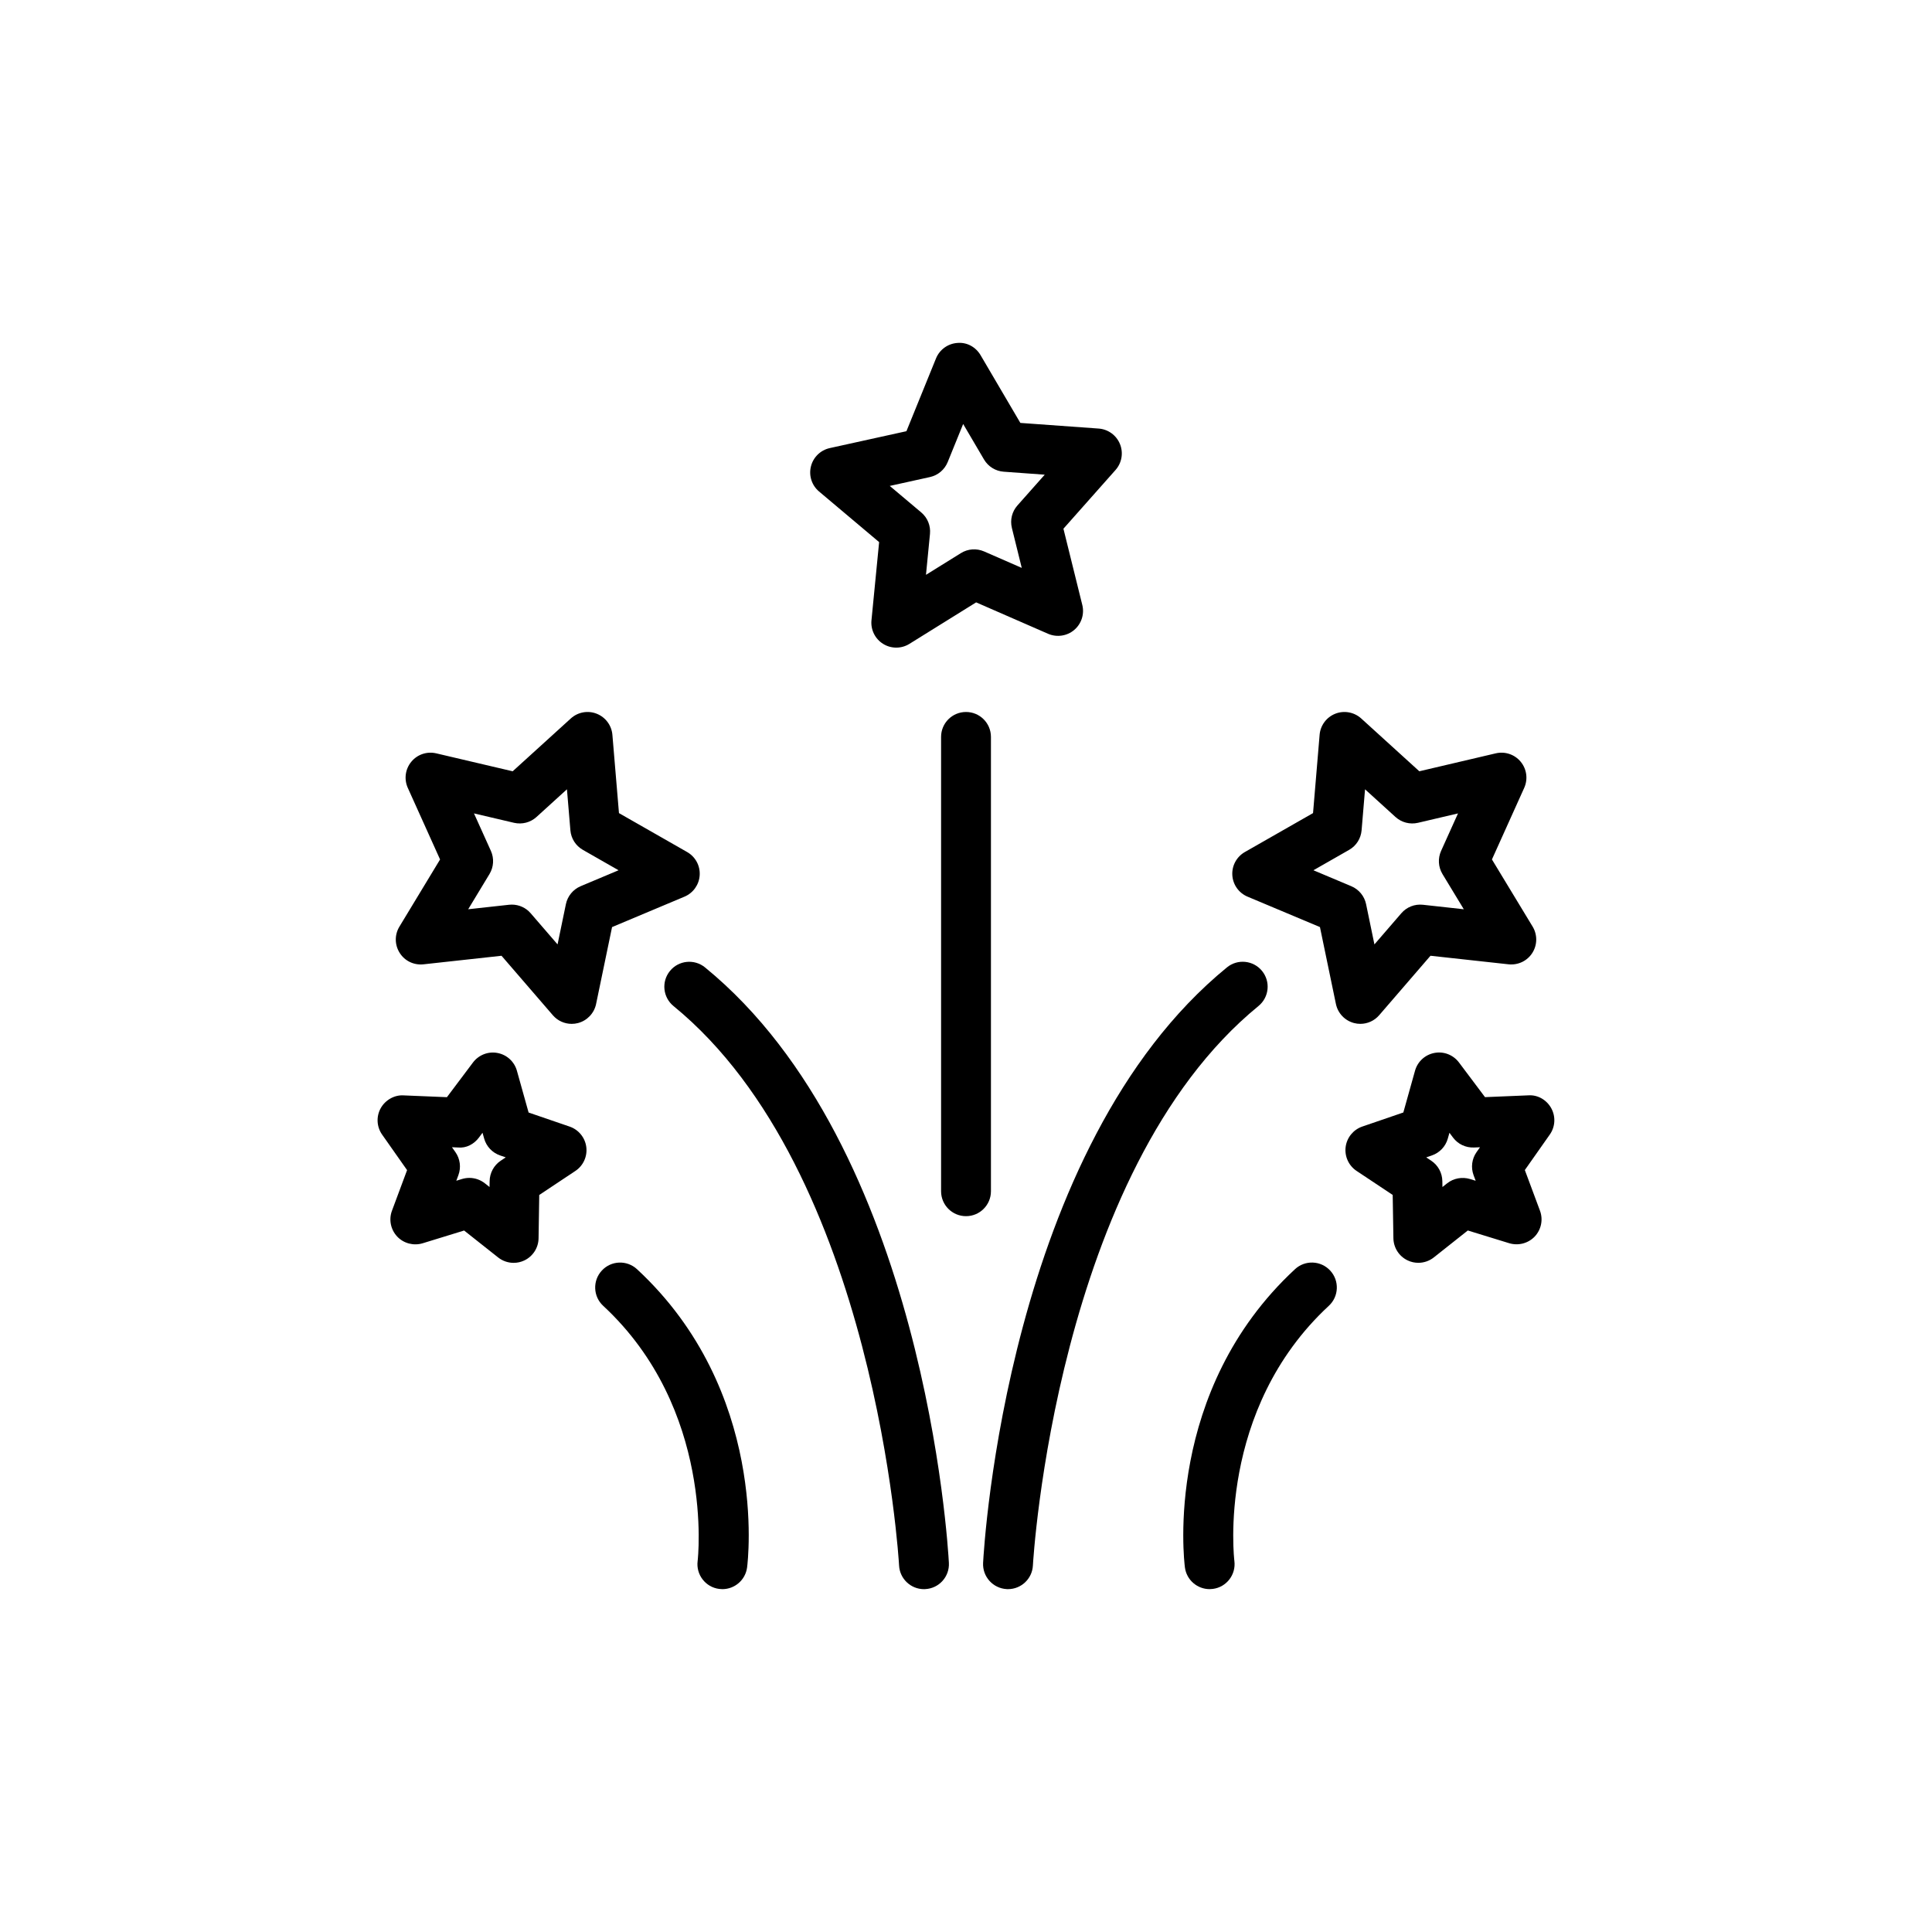
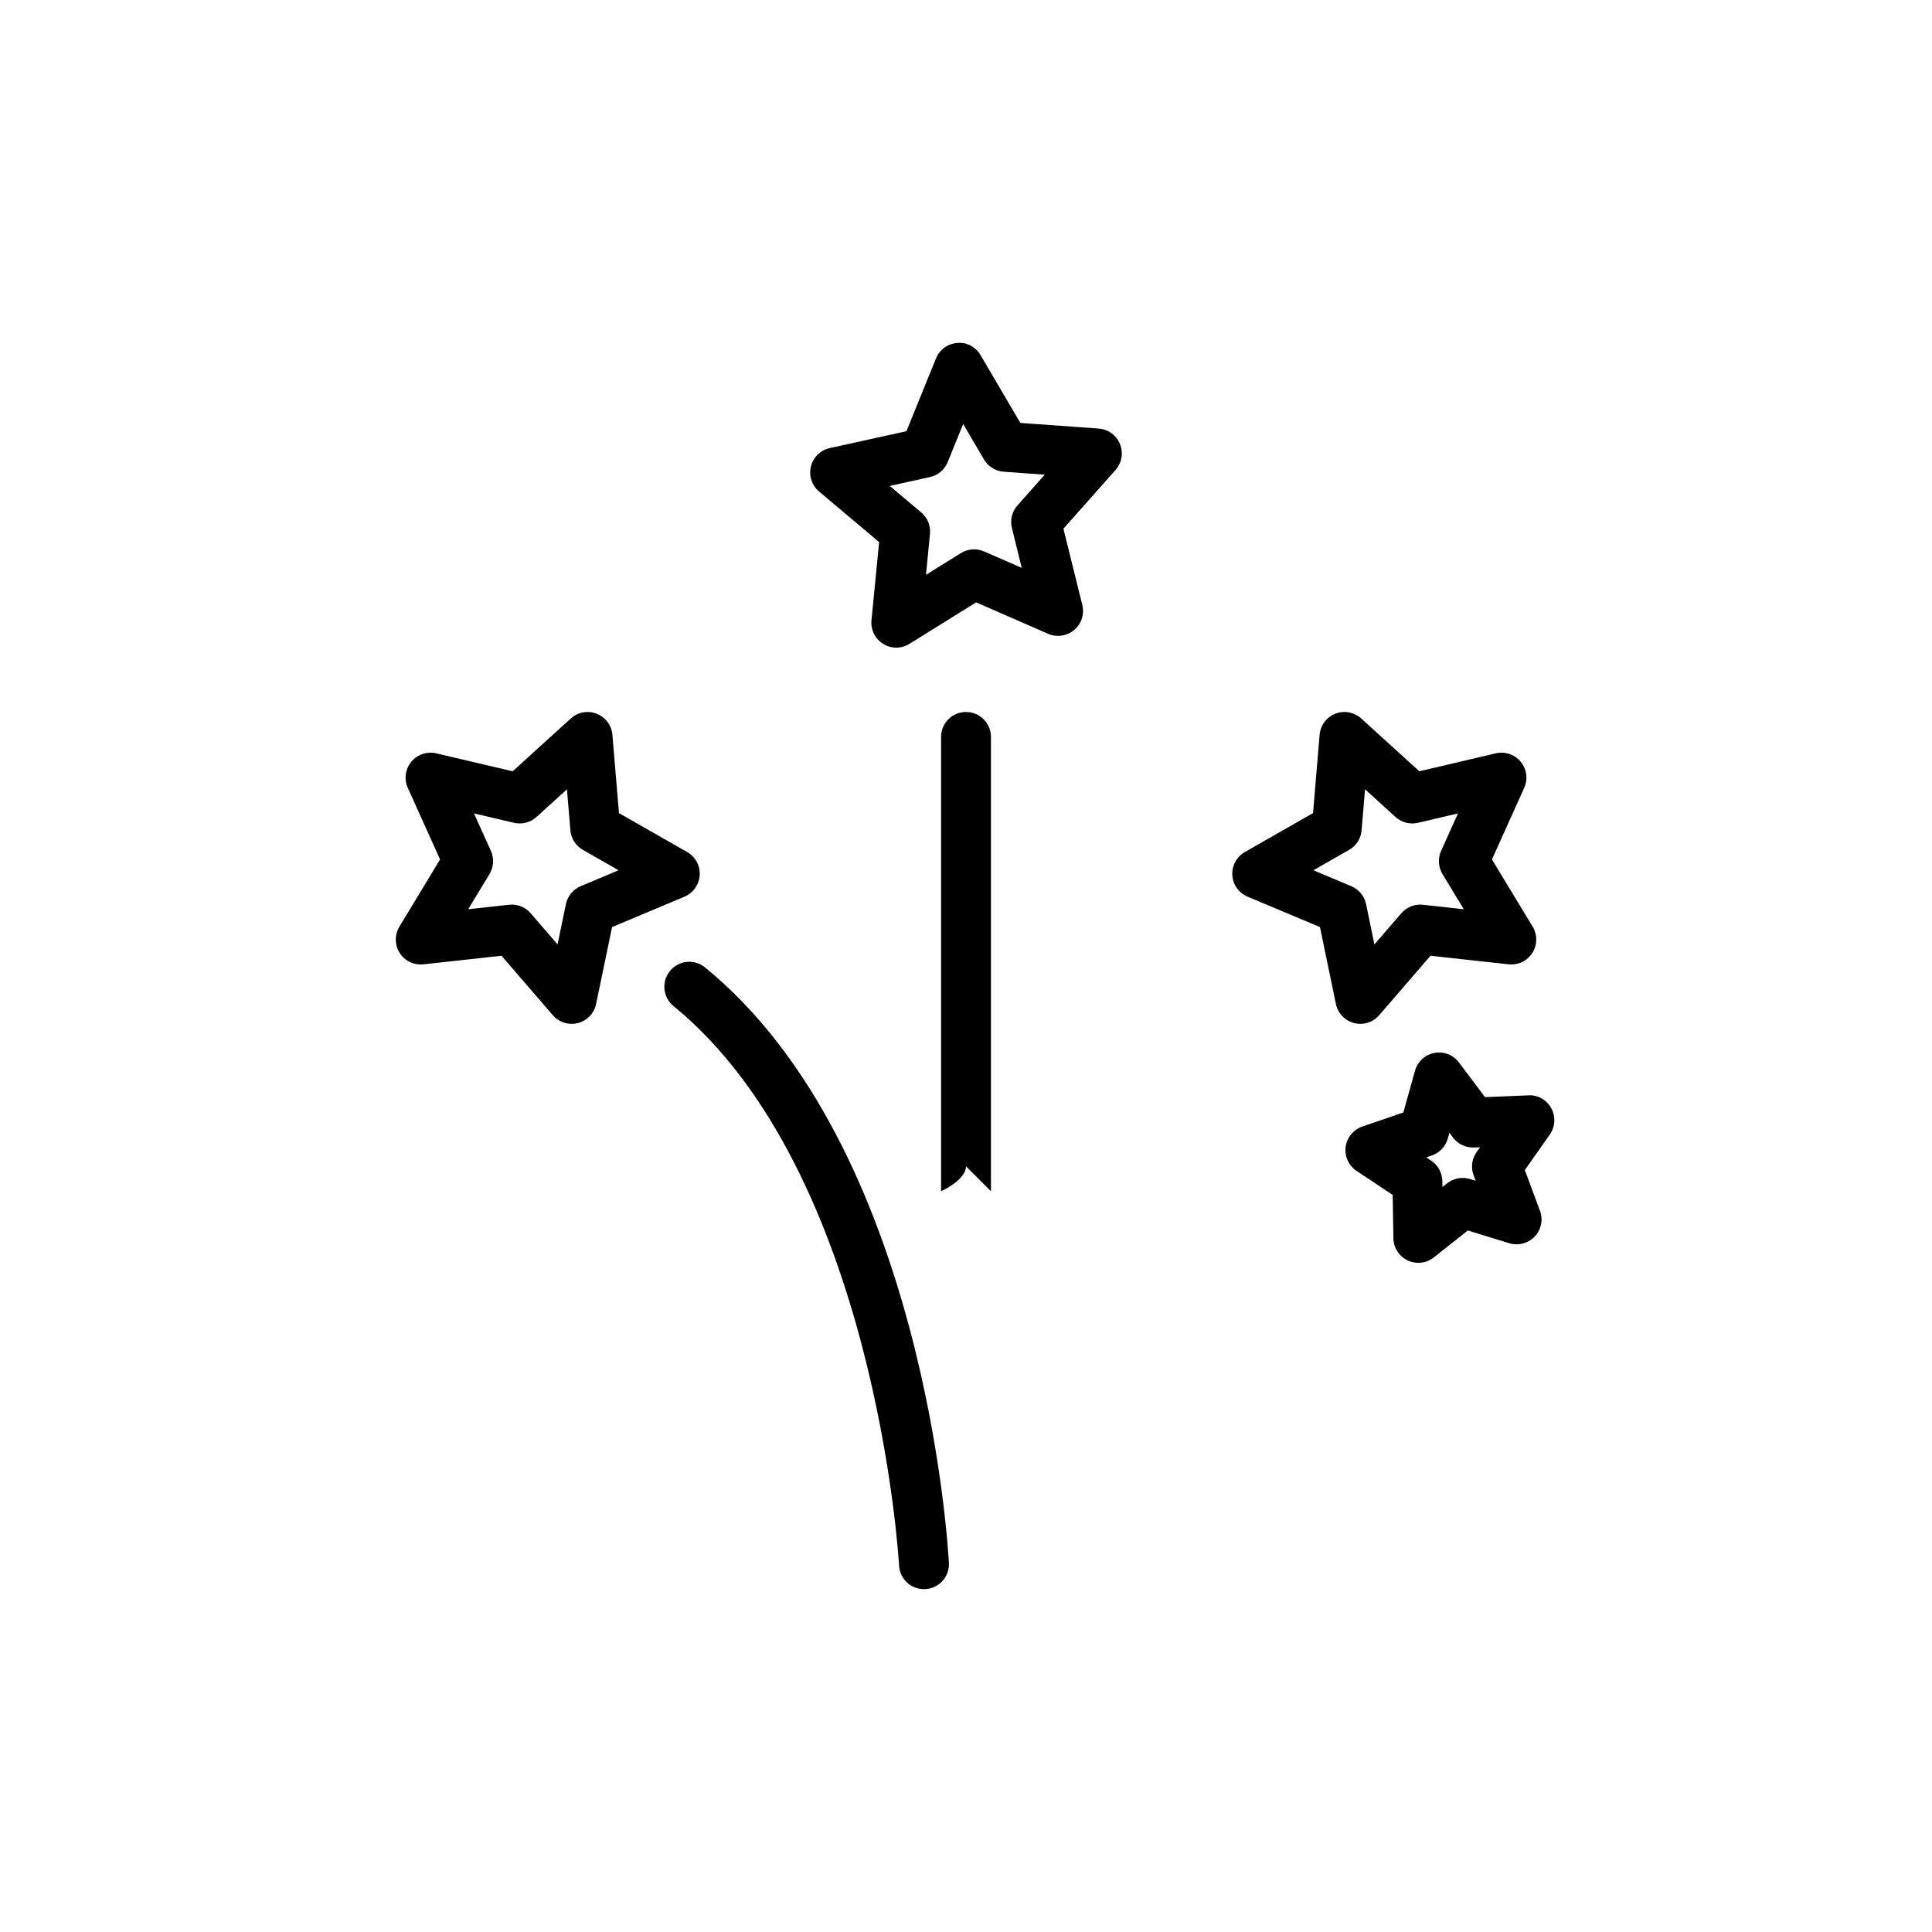
<svg xmlns="http://www.w3.org/2000/svg" fill="#000000" width="800px" height="800px" version="1.1" viewBox="144 144 512 512">
  <g>
-     <path d="m410.78 565.13c0.121 0.008 0.238 0.008 0.355 0.008 3.488 0 6.406-2.734 6.594-6.258 0.051-1.039 6.078-104.4 59.785-148.28 2.824-2.309 3.246-6.469 0.934-9.297-2.301-2.824-6.469-3.25-9.297-0.934-58.184 47.539-64.383 153.34-64.621 157.81-0.188 3.648 2.613 6.754 6.25 6.949z" />
    <path d="m502.84 415.12c0.547 0.141 1.102 0.211 1.656 0.211 1.898 0 3.731-0.812 5-2.289l13.598-15.758 20.695 2.269c2.535 0.258 4.941-0.898 6.289-3.012 1.355-2.121 1.387-4.824 0.086-6.981l-10.785-17.797 8.555-18.977c1.031-2.297 0.672-4.973-0.93-6.914-1.598-1.941-4.156-2.801-6.606-2.231l-20.262 4.754-15.402-13.996c-1.863-1.684-4.516-2.18-6.863-1.258-2.34 0.922-3.953 3.09-4.16 5.594l-1.742 20.746-18.074 10.32c-2.18 1.246-3.469 3.625-3.316 6.133 0.148 2.508 1.715 4.715 4.031 5.688l19.191 8.062 4.231 20.383c0.516 2.461 2.379 4.418 4.809 5.051zm-10.77-40.492 9.465-5.406c1.891-1.078 3.121-3.012 3.301-5.18l0.914-10.867 8.07 7.336c1.613 1.465 3.832 2.031 5.953 1.543l10.613-2.492-4.484 9.941c-0.891 1.988-0.75 4.277 0.375 6.141l5.648 9.32-10.836-1.191c-2.191-0.238-4.301 0.605-5.723 2.25l-7.129 8.258-2.211-10.676c-0.445-2.129-1.91-3.902-3.91-4.746z" />
    <path d="m440.8 261.67c-0.949-2.328-3.137-3.914-5.644-4.098l-20.75-1.496-10.539-17.945c-1.277-2.168-3.617-3.488-6.172-3.246-2.508 0.18-4.695 1.77-5.644 4.098l-7.836 19.289-20.32 4.477c-2.457 0.543-4.394 2.434-4.992 4.871-0.605 2.438 0.23 5.012 2.156 6.633l15.918 13.41-2.027 20.715c-0.246 2.504 0.953 4.93 3.09 6.258 1.066 0.664 2.277 0.992 3.484 0.992 1.211 0 2.418-0.336 3.488-1l17.676-10.992 19.074 8.328c2.301 0.992 4.981 0.605 6.902-1.008 1.922-1.625 2.762-4.191 2.156-6.637l-5-20.203 13.809-15.566c1.668-1.883 2.121-4.547 1.172-6.879zm-28.641 22.242 2.617 10.586-9.992-4.367c-2-0.859-4.281-0.703-6.133 0.453l-9.258 5.754 1.059-10.844c0.215-2.168-0.652-4.297-2.316-5.695l-8.34-7.023 10.645-2.348c2.121-0.465 3.883-1.949 4.703-3.961l4.102-10.102 5.523 9.398c1.102 1.879 3.051 3.09 5.227 3.246l10.867 0.789-7.231 8.148c-1.445 1.625-1.996 3.856-1.473 5.965z" />
-     <path d="m496.51 480.71c-2.484-2.684-6.664-2.84-9.332-0.355-34.773 32.227-29.41 77.129-29.164 79.027 0.434 3.328 3.277 5.754 6.547 5.754 0.285 0 0.566-0.02 0.859-0.059 3.613-0.465 6.168-3.781 5.703-7.398-0.051-0.395-4.801-39.988 25.035-67.633 2.676-2.481 2.832-6.66 0.352-9.336z" />
    <path d="m555.11 437.71c-1.207-2.199-3.547-3.606-6.07-3.434l-11.496 0.477-6.902-9.191c-1.516-2.012-4.043-3-6.504-2.523-2.473 0.465-4.465 2.289-5.141 4.707l-3.098 11.074-10.875 3.727c-2.379 0.82-4.09 2.914-4.414 5.406-0.316 2.496 0.801 4.953 2.894 6.348l9.574 6.367 0.188 11.496c0.047 2.508 1.508 4.785 3.781 5.856 0.898 0.434 1.863 0.637 2.824 0.637 1.465 0 2.91-0.484 4.102-1.426l9.012-7.141 10.992 3.379c2.387 0.711 5.004 0.047 6.746-1.781 1.723-1.832 2.266-4.477 1.387-6.836l-4.012-10.777 6.613-9.406c1.449-2.047 1.605-4.75 0.398-6.957zm-19.809 11.617c-1.25 1.781-1.543 4.062-0.789 6.102l0.555 1.484-1.516-0.465c-2.078-0.617-4.336-0.211-6.043 1.137l-1.246 0.988-0.027-1.586c-0.039-2.176-1.137-4.188-2.949-5.391l-1.324-0.879 1.504-0.516c2.059-0.711 3.633-2.379 4.219-4.469l0.434-1.535 0.949 1.27c1.305 1.734 3.336 2.715 5.555 2.633l1.594-0.066z" />
    <path d="m388.86 565.14c0.117 0 0.238-0.008 0.355-0.012 3.644-0.188 6.438-3.297 6.25-6.941-0.238-4.477-6.43-110.27-64.621-157.81-2.832-2.316-7-1.891-9.297 0.934-2.309 2.824-1.891 6.984 0.934 9.297 53.645 43.824 59.734 147.24 59.785 148.28 0.188 3.516 3.102 6.254 6.594 6.254z" />
    <path d="m301.97 410.07 4.231-20.383 19.191-8.062c2.316-0.973 3.883-3.18 4.031-5.688 0.156-2.508-1.137-4.891-3.316-6.133l-18.074-10.32-1.742-20.746c-0.207-2.504-1.82-4.668-4.16-5.594-2.348-0.93-5.004-0.434-6.863 1.258l-15.402 13.996-20.262-4.754c-2.457-0.574-5.012 0.289-6.606 2.231-1.602 1.941-1.961 4.617-0.93 6.914l8.555 18.977-10.777 17.805c-1.305 2.148-1.27 4.852 0.086 6.973 1.348 2.121 3.742 3.277 6.289 3.012l20.688-2.269 13.598 15.758c1.27 1.477 3.102 2.289 5 2.289 0.555 0 1.109-0.07 1.656-0.211 2.426-0.633 4.293-2.59 4.809-5.051zm-8-26.469-2.211 10.676-7.129-8.258c-1.258-1.465-3.09-2.289-5-2.289-0.238 0-0.477 0.012-0.723 0.039l-10.832 1.191 5.644-9.328c1.121-1.859 1.266-4.148 0.375-6.133l-4.484-9.941 10.613 2.492c2.129 0.488 4.34-0.078 5.953-1.543l8.07-7.336 0.914 10.867c0.18 2.168 1.414 4.102 3.301 5.18l9.465 5.406-10.051 4.227c-1.996 0.848-3.461 2.621-3.906 4.75z" />
-     <path d="m334.58 565.08c0.289 0.039 0.574 0.059 0.859 0.059 3.269 0 6.113-2.426 6.547-5.754 0.246-1.895 5.613-46.801-29.164-79.027-2.676-2.484-6.856-2.328-9.332 0.355-2.477 2.676-2.324 6.856 0.355 9.336 29.539 27.375 25.125 66.898 25.035 67.641-0.465 3.617 2.09 6.926 5.699 7.391z" />
-     <path d="m249.26 471.7c1.734 1.832 4.359 2.496 6.746 1.781l10.992-3.379 9.02 7.141c1.195 0.941 2.637 1.426 4.102 1.426 0.961 0 1.93-0.207 2.832-0.637 2.269-1.078 3.734-3.348 3.773-5.863l0.18-11.488 9.574-6.367c2.098-1.395 3.211-3.852 2.894-6.348-0.324-2.492-2.031-4.586-4.414-5.406l-10.875-3.727-3.098-11.074c-0.676-2.418-2.672-4.246-5.141-4.707-2.457-0.477-4.984 0.508-6.504 2.523l-6.902 9.191-11.496-0.477c-2.418-0.156-4.863 1.234-6.07 3.434-1.207 2.207-1.051 4.91 0.395 6.965l6.613 9.406-4.012 10.777c-0.871 2.352-0.328 4.996 1.391 6.828zm16.109-23.602c2.227 0.219 4.25-0.898 5.555-2.633l0.949-1.27 0.434 1.535c0.586 2.09 2.16 3.762 4.219 4.469l1.504 0.516-1.324 0.879c-1.812 1.207-2.91 3.227-2.949 5.398l-0.027 1.578-1.246-0.988c-1.188-0.934-2.633-1.426-4.102-1.426-0.652 0-1.305 0.098-1.941 0.289l-1.516 0.465 0.555-1.484c0.754-2.039 0.465-4.32-0.789-6.102l-0.914-1.297z" />
-     <path d="m406.61 459.69v-120.4c0-3.652-2.953-6.606-6.606-6.606s-6.606 2.953-6.606 6.606v120.4c0 3.652 2.953 6.606 6.606 6.606s6.606-2.957 6.606-6.606z" />
+     <path d="m406.61 459.69v-120.4c0-3.652-2.953-6.606-6.606-6.606s-6.606 2.953-6.606 6.606v120.4s6.606-2.957 6.606-6.606z" />
  </g>
</svg>